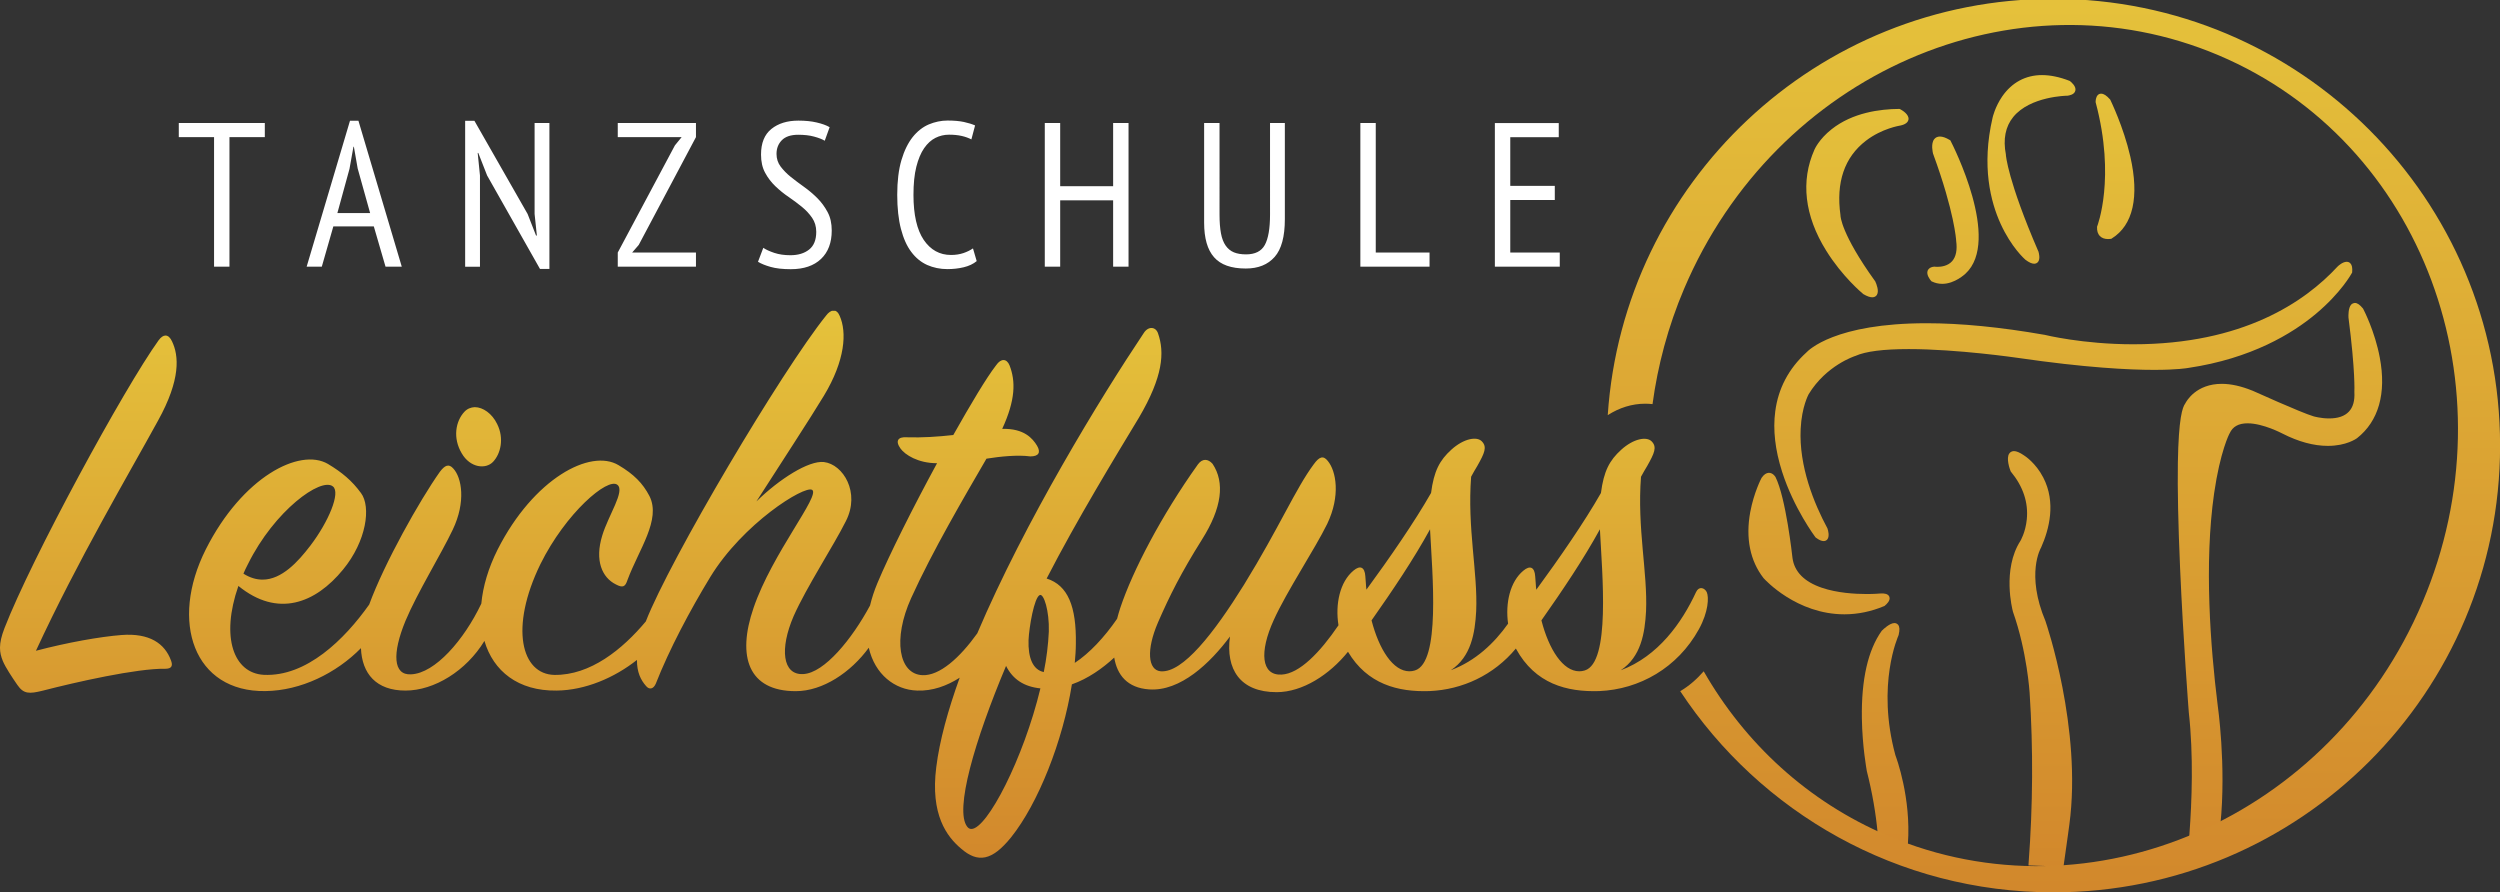
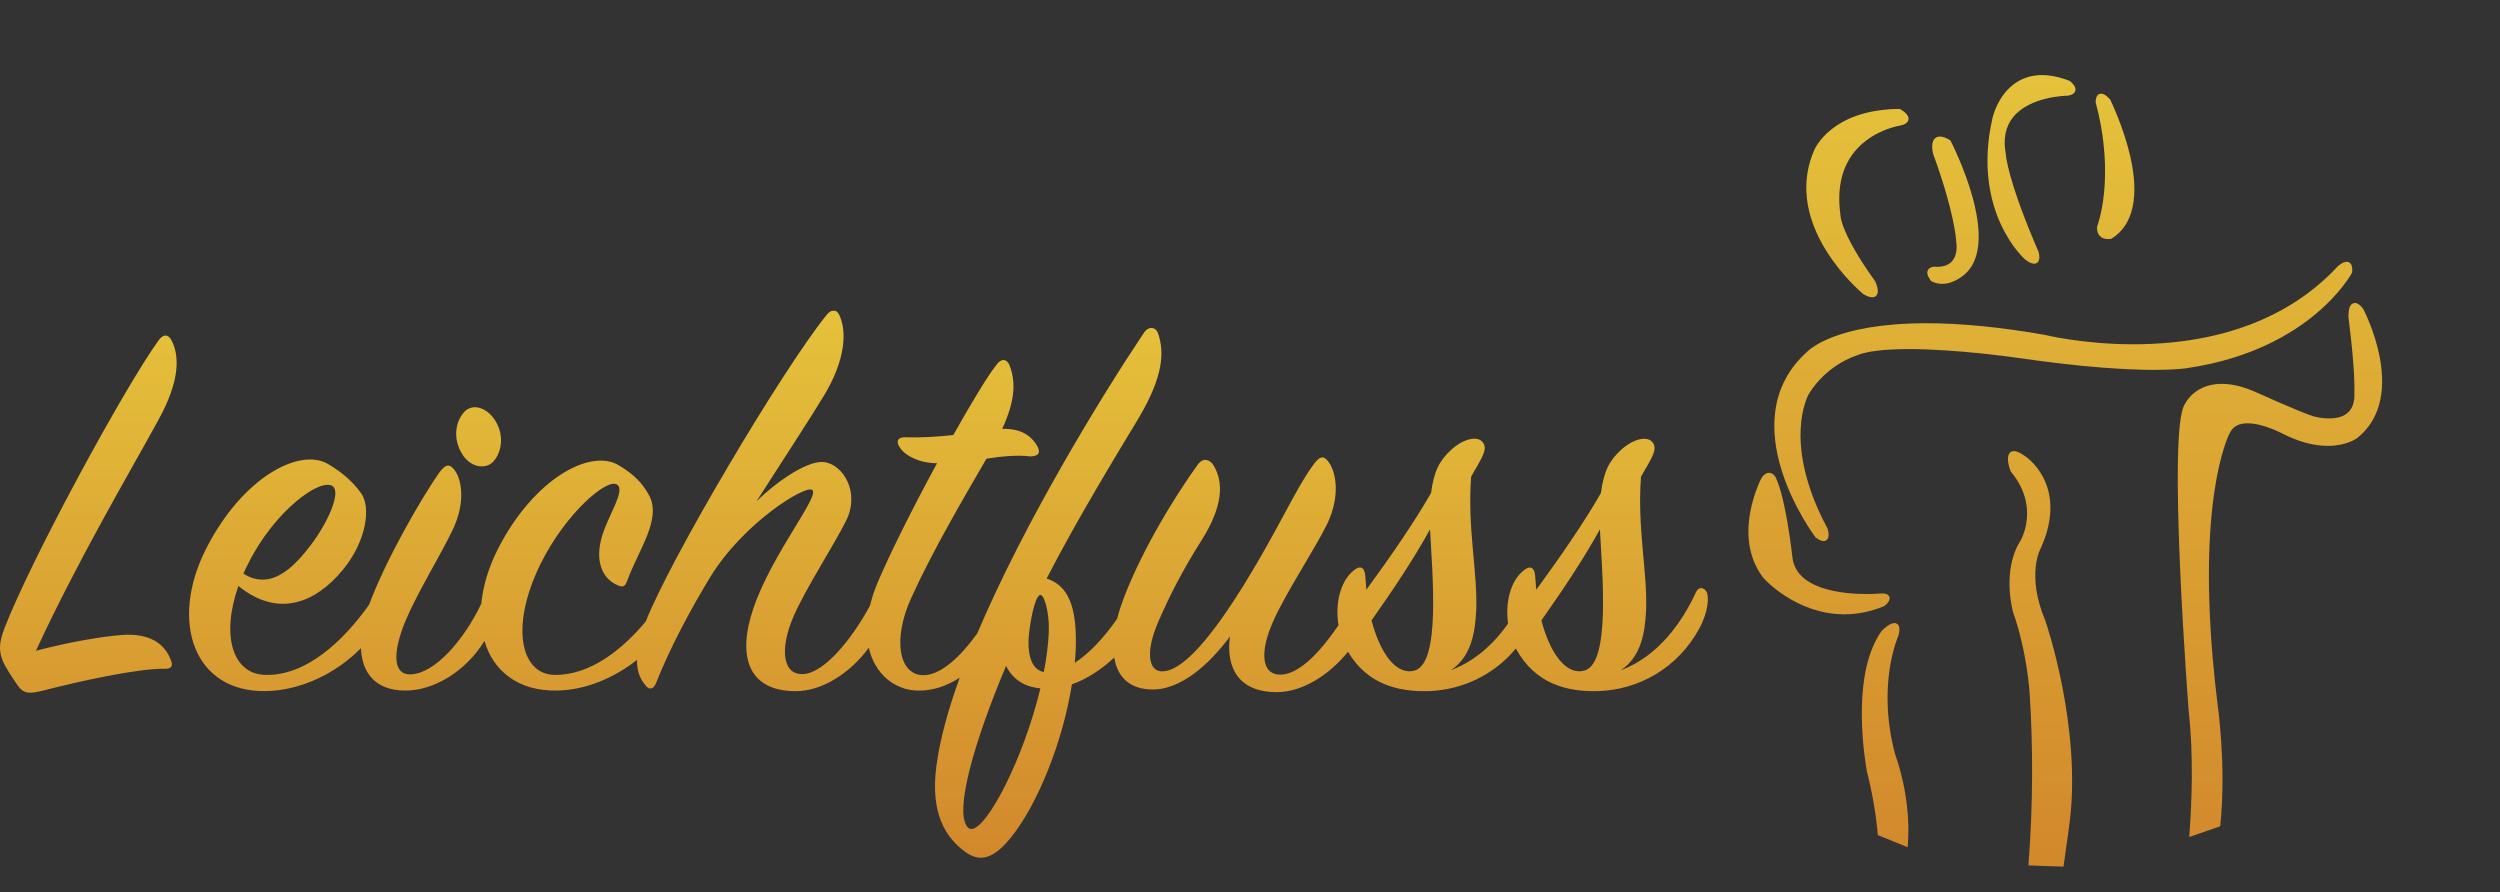
<svg xmlns="http://www.w3.org/2000/svg" xmlns:xlink="http://www.w3.org/1999/xlink" version="1.1" id="Ebene_1" x="0px" y="0px" viewBox="0 0 2970 1060" style="enable-background:new 0 0 2970 1060;" xml:space="preserve">
  <rect x="0" y="0" width="2970" height="1060" fill="#333333" stroke="none" />
  <style type="text/css">
	
		.st0{clip-path:url(#SVGID_00000118371545934061042870000001671573152316663941_);fill:url(#SVGID_00000096052689890306325850000017535847416582262934_);}
	
		.st1{clip-path:url(#SVGID_00000111152722180586487880000012971343291208365247_);fill:url(#SVGID_00000026845839452948875990000001083800279225093531_);}
	.st2{clip-path:url(#SVGID_00000103228160491487281480000012406999785993238936_);fill:#FFFFFF;}
	
		.st3{clip-path:url(#SVGID_00000031915516814172659920000007167768238026927804_);fill:url(#SVGID_00000057141260835337616300000002383680937344363945_);}
</style>
  <g>
    <g>
      <g>
        <defs>
          <path id="SVGID_1_" d="M2235.9,749l-0.2,0.2l-0.2,0.2c-16.3,22.8-24.3,57.7-23.6,103.8c0.5,34.1,5.8,62,5.8,62.3l0,0.2      c6.6,26,10.9,51.1,13,74.6l0.2,1.8l35.4,14.4l0.3-4.1c3.9-54.7-13.7-102.1-14.9-105.3c-22.8-84.1,3.5-141.6,3.7-142.2l0.1-0.3      l0.1-0.3c1.4-6,1.2-9.7-0.6-12c-1.1-1.3-2.6-2.1-4.4-2.1C2245.1,740.2,2237.4,747.5,2235.9,749 M2093,567.4l-0.1,0.1l-0.1,0.1      c-0.4,0.7-9.2,17.6-13.5,40.7c-5.7,30.9-0.2,58,15.8,78.5l0.1,0.1l0.1,0.1c1.6,1.8,39.1,42.8,95.9,42.8      c15.8,0,31.8-3.3,47.3-9.8l0.4-0.2l0.3-0.3c2.1-1.7,6.9-6.1,5.4-10.4c-1.4-4.1-7.1-4.1-9-4.1c-0.7,0-1.4,0-2.3,0.1      c-0.1,0-6.3,0.6-15.6,0.6c-14.3,0-35.2-1.3-53.2-7.4c-21-7.1-32.7-19-35-35.2c-0.3-2.9-7.9-71.9-20.3-96.6l-0.1-0.1l-0.1-0.1      c-0.3-0.5-3-4.6-7.6-4.6C2098.4,561.8,2095.5,563.7,2093,567.4 M2387,538.8c-3.9,5.6,0.5,18.2,1.5,20.7l0.2,0.5l0.3,0.4      c14.5,17.6,20.9,36.7,18.8,56.9c-1.5,15.1-7.5,25.2-7.5,25.2c-21.9,34-9.6,81.8-9,83.8l0,0.1l0,0.1c17,48,19.8,96.1,19.9,96.6      c4.3,66.2,3.9,134.2-1.2,201.9l-0.2,3.1l41.6,1.5l0.4-2.7c4.2-28.8,6.5-47.1,6.6-47.3c15.3-113.8-27.7-239.9-28.2-241.1l0-0.1      l0-0.1c-23.9-56.6-5.6-87.3-5.5-87.6l0.1-0.2l0.1-0.2c9.6-21.6,17.8-53.5,2.5-83c-8.9-17.2-21.7-25.6-22.9-26.3      c-5-3.4-8.9-5.1-12-5.1C2390.2,536,2388.2,537,2387,538.8 M2793.2,361.9c-3.6,3.9-3.3,13.4-3.2,15.2l0,0.1l0,0.1      c8.3,64.4,7,87.7,7,87.9l0,0.2l0,0.2c0.6,10.4-1.6,18.3-6.6,23.5c-5,5.3-12.9,8-23.4,8c-10,0-18.7-2.5-18.8-2.6      c-14.4-4.2-71.9-30.3-72.5-30.5l-0.1,0c-13.1-5.3-25.2-8-36.1-8c-30.5,0-41.9,20.4-43.4,23.3c-3.4,4.6-7.9,17.3-8.8,70.3      c-0.5,31.5,0.4,73.4,2.6,124.4c3.8,86.9,10.3,171.5,10.4,172.3l0,0.1c5.7,50.9,3.6,106.1,0.8,143.5l-0.3,4.5l0.8-0.3l36-12.5      l0.2-1.9c7.2-70.2-3.2-142.1-3.3-142.8c-8.5-68.5-16.1-167.6-4.1-251c7.2-49.8,18.1-70.6,18.2-70.8l0.1-0.1l0.1-0.1      c3.5-8,10.5-12,21.3-12c18.6,0,41.2,12.1,41.5,12.2c19,9.7,37.1,14.6,53.9,14.6h0c22.2,0,34-8.7,34.6-9.1      c25.7-20.2,35.1-53.3,27.1-95.7c-5.9-31.6-19.2-56.9-19.7-57.9l-0.1-0.3l-0.2-0.2c-3.7-4.5-6.7-6.6-9.6-6.6      C2795.8,360.1,2794.4,360.7,2793.2,361.9 M2777.1,316.6l-0.1,0.1c-38.9,42.1-112.5,92.3-242.7,92.3h0      c-60.1,0-105.2-11.2-105.6-11.3l-0.1,0l-0.1,0c-51.9-9.1-98.9-13.7-139.8-13.7c-108.9,0-140.3,32.1-142.9,34.9      c-20.9,19.1-33.3,42.7-36.8,69.9c-2.9,21.7-0.1,45.8,8.1,71.5c13.9,43.6,39.3,77.5,39.6,77.9l0.3,0.3l0.4,0.3      c3.8,2.8,6.6,4,9.1,4c1.9,0,3.5-0.8,4.5-2.2c2.7-3.6,0.8-10.6,0.1-12.6l-0.1-0.3l-0.1-0.2c-15.7-29.2-33.9-73.4-31.7-118.1      c1.3-26.6,9.5-41,9.5-41.1c21-34.5,54.9-45.2,55.2-45.4l0.2,0l0.2-0.1c12-5.4,33.3-8.1,63.3-8.1c57.9,0,128.6,10.3,129.3,10.4      c80.9,11.8,132.8,14.3,162.2,14.3h0c27.5,0,39.4-2.1,40.5-2.3c75.1-11.1,123.9-41,151.6-64.2c30.1-25.2,42.3-47.6,42.8-48.5      l0.3-0.5l0.1-0.6c0.4-5-0.2-8.4-2.1-10.4c-1.1-1.3-2.7-1.9-4.5-1.9C2783,311.1,2778,315.7,2777.1,316.6 M2297.8,165.4      c-4.2,5.5-1.6,16.1-1.3,17.3l0,0.1l0.1,0.1c25.4,69.4,27.3,102.4,27.3,102.8l0,0.1l0,0.1c1.5,10.9-0.1,19-4.7,24.3      c-5.2,5.9-13.2,6.8-17.6,6.8c-1.9,0-3.1-0.2-3.1-0.2l-0.4,0l-0.4,0c-4.9,0.5-6.8,2.8-7.6,4.6c-2,5,3,11.1,4,12.2l0.4,0.5      l0.6,0.3c3.8,1.8,7.9,2.8,12.2,2.8c15.1,0,27.2-11.7,27.7-12.1c42.7-39.3-15.1-152.8-17.6-157.6l-0.4-0.8l-0.7-0.4      c-4.7-2.8-8.5-4.1-11.6-4.1C2301.8,162.2,2299.4,163.3,2297.8,165.4 M2256.4,129.4c-22.9,0.1-55.5,4.4-80.4,24.1      c-15.1,11.9-20.2,23.8-20.4,24.2c-16.6,37.1-11.9,78.6,13.8,119.9c19.2,31,43,50.8,44,51.6l0.2,0.2l0.2,0.1      c4.3,2.5,7.8,3.7,10.4,3.7l0,0c2.4,0,4.4-1,5.5-2.8c3-4.6-0.6-13.3-1.8-15.9l-0.1-0.3l-0.2-0.2c-40.7-56.5-41.1-77.6-41.1-77.8      l0-0.2l0-0.2c-5.5-39.2,4.7-69,30.2-88.6c19.1-14.7,40.3-17.9,40.5-18l0.1,0l0.1,0c2.3-0.5,9.2-2.1,9.9-7.3      c0.8-5.8-7-10.6-9.4-11.9l-0.7-0.4L2256.4,129.4z M2492.2,112.9c-2.5,2.6-2.6,7.2-2.6,8.2v0.4l0.1,0.3      c23.9,89.7,2,146.4,1.8,147l-0.2,0.5l0,0.5c-0.2,4.5,0.9,8,3.2,10.5c2.3,2.4,5.7,3.7,9.8,3.7l0,0c2,0,3.5-0.3,3.6-0.3l0.5-0.1      l0.4-0.3c25.3-15.7,32.9-49.4,22-97.3c-8.1-35.5-23.6-67-23.7-67.3l-0.2-0.4l-0.3-0.3c-4.1-4.6-7.4-6.7-10.4-6.7      C2494.7,111.2,2493.3,111.8,2492.2,112.9 M2378.6,114.6c-8.5,12.4-11.3,24.7-11.4,25.2c-13.4,57.7-2.2,100.3,9.5,126      c12.7,27.9,28.5,41.9,29.2,42.5l0.1,0.1l0.1,0.1c4.4,3.3,7.7,4.8,10.5,4.8l0,0c1.9,0,3.6-0.8,4.7-2.3c2.7-3.7,0.9-10.4,0.3-12.4      l-0.1-0.2l-0.1-0.1c-36.4-84.2-38.4-114-38.4-114.3l0-0.2l0-0.2c-3.5-18.2-0.6-33.2,8.8-44.7c20.1-24.6,63.5-25.2,64-25.2h0.2      l0.2,0c2-0.3,8.1-1.2,9.3-5.9c1.4-5.2-5-10.4-6.3-11.4l-0.3-0.2l-0.4-0.2c-11.6-4.5-22.6-6.8-32.6-6.8      C2406.4,89.2,2390.1,98,2378.6,114.6" />
        </defs>
        <clipPath id="SVGID_00000063618622886692663790000006591582913609652127_">
          <use xlink:href="#SVGID_1_" style="overflow:visible;" />
        </clipPath>
        <linearGradient id="SVGID_00000128471012879394366410000003075650257538630029_" gradientUnits="userSpaceOnUse" x1="-450.146" y1="1017.08" x2="-449.146" y2="1017.08" gradientTransform="matrix(0 -940.492 -940.492 0 959009.688 -422329.125)">
          <stop offset="0" style="stop-color:#D2882C" />
          <stop offset="1" style="stop-color:#E5C23B" />
        </linearGradient>
        <rect x="2073.7" y="89.2" style="clip-path:url(#SVGID_00000063618622886692663790000006591582913609652127_);fill:url(#SVGID_00000128471012879394366410000003075650257538630029_);" width="761.4" height="940.5" />
      </g>
    </g>
  </g>
  <g>
    <g>
      <g>
        <defs>
          <path id="SVGID_00000111897973898813025320000002953760233577987760_" d="M2439.3-1.4c-281,0-510.8,218.4-529.3,494.6      c13.7-8.8,28.8-13.6,44.6-13.6c2.9,0,5.8,0.2,8.6,0.5c6.2-45.9,18.4-92,37.5-137C2109.4,87.1,2393.8-37,2636,65.8      s350.5,393.7,241.9,649.7s-393.1,380.2-635.3,277.3c-95.4-40.5-169.8-110.2-218.6-195.3c-8.5,9.7-17.8,17.7-27.9,23.6      c94.9,143.9,258,239,443.3,239c293.1,0,530.7-237.6,530.7-530.7S2732.4-1.4,2439.3-1.4z" />
        </defs>
        <clipPath id="SVGID_00000054235620399937687090000004258805699013725115_">
          <use xlink:href="#SVGID_00000111897973898813025320000002953760233577987760_" style="overflow:visible;" />
        </clipPath>
        <linearGradient id="SVGID_00000031201822913795104380000000309410783211784094_" gradientUnits="userSpaceOnUse" x1="-450.243" y1="1017.029" x2="-449.243" y2="1017.029" gradientTransform="matrix(0 -1061.41 -1061.41 0 1081933.125 -476833.094)">
          <stop offset="0" style="stop-color:#D2882C" />
          <stop offset="1" style="stop-color:#E5C23B" />
        </linearGradient>
-         <rect x="1909.9" y="-37" style="clip-path:url(#SVGID_00000054235620399937687090000004258805699013725115_);fill:url(#SVGID_00000031201822913795104380000000309410783211784094_);" width="1076.6" height="1132.6" />
      </g>
    </g>
  </g>
  <g>
    <g>
      <g>
        <defs>
-           <rect id="SVGID_00000028304476830691875380000002022010442785447103_" y="-1.4" width="2970" height="1061.4" />
-         </defs>
+           </defs>
        <clipPath id="SVGID_00000079465928537665505780000004576521986051571847_">
          <use xlink:href="#SVGID_00000028304476830691875380000002022010442785447103_" style="overflow:visible;" />
        </clipPath>
-         <path style="clip-path:url(#SVGID_00000079465928537665505780000004576521986051571847_);fill:#FFFFFF;" d="M1775.9,316.8h77.1     V300h-58.8v-62.4h52.9v-16.8h-52.9v-57.8h57.6v-16.8h-75.9V316.8z M1698.3,300h-63.9V146.1h-18.3v170.7h82.2L1698.3,300     L1698.3,300z M1508.8,254.9c0,16.6-2.1,28.6-6.2,36.1s-11.6,11.2-22.3,11.2c-5.7,0-10.5-0.8-14.4-2.4c-3.9-1.6-7.2-4.3-9.8-8     s-4.5-8.6-5.6-14.6s-1.7-13.4-1.7-22.2V146.1h-18.3v118.3c0,18.5,3.9,32.3,11.8,41.2c7.9,9,20.4,13.4,37.7,13.4     c14.8,0,26.2-4.6,34.3-13.8c8.1-9.2,12.1-24.1,12.1-44.8V146.1h-17.6L1508.8,254.9L1508.8,254.9z M1322.4,316.8h18.3V146.1h-18.3     v75.1h-62.9v-75.1h-18.3v170.7h18.3V238h62.9V316.8z M1155.9,295.1c-3.1,2.1-6.8,4-11.2,5.5c-4.4,1.5-9.3,2.3-14.9,2.3     c-13.5,0-24.3-6-32.4-17.9c-8.1-12-12.2-29.8-12.2-53.5c0-13.2,1.1-24.3,3.4-33.4c2.3-9.1,5.4-16.5,9.3-22.1     c3.9-5.6,8.4-9.7,13.4-12.2c5-2.5,10.4-3.8,16.1-3.8c5.7,0,10.7,0.5,15.1,1.5s8.2,2.4,11.5,4.1l4.4-16.6c-3.7-1.6-8.2-3-13.3-4.1     s-11.6-1.7-19.4-1.7c-7.7,0-15.1,1.6-22.3,4.6c-7.2,3.1-13.6,8.1-19.2,15.1c-5.5,7-10,16.1-13.3,27.3c-3.3,11.2-5,25-5,41.2     c0,15.8,1.5,29.3,4.4,40.5s7,20.4,12.3,27.4c5.3,7.1,11.6,12.2,18.9,15.5c7.3,3.2,15.3,4.9,23.9,4.9c6.8,0,13.3-0.7,19.5-2.2     c6.2-1.5,11.3-3.9,15.4-7.3L1155.9,295.1z M900.5,311c3.7,2.3,8.7,4.3,15,6.1s14.3,2.7,24,2.7c15.5,0,27.4-4.1,35.9-12.2     c8.5-8.1,12.7-19.4,12.7-33.7c0-8.5-1.6-15.8-4.9-21.9c-3.3-6.2-7.3-11.7-12.2-16.6c-4.9-4.9-10.1-9.3-15.7-13.3     s-10.8-7.9-15.7-11.8c-4.9-3.9-8.9-8.1-12.2-12.4c-3.3-4.4-4.9-9.4-4.9-15.1c0-6.5,2.1-11.9,6.3-16.2c4.2-4.3,10.7-6.5,19.5-6.5     c7.2,0,13.5,0.7,18.9,2.2c5.5,1.5,9.6,3.1,12.6,4.9l5.8-16.1c-3.9-2.3-9-4.1-15.4-5.6c-6.3-1.5-13.6-2.2-21.7-2.2     c-13.2,0-23.9,3.3-32.1,9.9c-8.2,6.6-12.3,16.7-12.3,30.4c0,8.5,1.6,15.7,4.9,21.7c3.2,6,7.3,11.3,12.2,16s10.1,8.9,15.7,12.7     s10.8,7.7,15.7,11.7s8.9,8.3,12.2,13.1c3.2,4.7,4.9,10.2,4.9,16.6c0,9.6-2.8,16.6-8.5,21.1s-13.1,6.7-22.2,6.7     c-7.2,0-13.5-0.9-19.2-2.8c-5.6-1.9-10-3.9-13-6L900.5,311z M733.9,316.8h92.9V300H751l7.8-9l68-128.1v-16.8h-92.9v16.8h75.9     l-8,9.8L733.9,300V316.8z M641.5,319.5h11.2V146.1h-17.6v108.1l2.7,25.6h-1l-10-25.6l-63.2-110.7h-11v173.4h17.6V208.5l-2.7-26.8     h0.7l10.5,26.8L641.5,319.5z M415.2,200.6l4.7-26.3h0.5l4.5,25.8l14.8,53h-38.9L415.2,200.6z M458,316.8h19.3l-51.5-173.4h-10     l-51.5,173.4h18L396,269h48.1L458,316.8z M314.6,146.1H212.4v16.8h41.9v153.9h18.3V162.9h42L314.6,146.1L314.6,146.1z" />
+         <path style="clip-path:url(#SVGID_00000079465928537665505780000004576521986051571847_);fill:#FFFFFF;" d="M1775.9,316.8h77.1     V300h-58.8v-62.4h52.9v-16.8h-52.9v-57.8h57.6v-16.8h-75.9V316.8z M1698.3,300h-63.9V146.1h-18.3v170.7h82.2L1698.3,300     L1698.3,300z M1508.8,254.9c0,16.6-2.1,28.6-6.2,36.1s-11.6,11.2-22.3,11.2c-5.7,0-10.5-0.8-14.4-2.4c-3.9-1.6-7.2-4.3-9.8-8     s-4.5-8.6-5.6-14.6s-1.7-13.4-1.7-22.2V146.1h-18.3v118.3c0,18.5,3.9,32.3,11.8,41.2c7.9,9,20.4,13.4,37.7,13.4     c14.8,0,26.2-4.6,34.3-13.8c8.1-9.2,12.1-24.1,12.1-44.8V146.1h-17.6L1508.8,254.9L1508.8,254.9z M1322.4,316.8h18.3V146.1h-18.3     v75.1h-62.9v-75.1h-18.3v170.7h18.3V238h62.9V316.8z M1155.9,295.1c-3.1,2.1-6.8,4-11.2,5.5c-4.4,1.5-9.3,2.3-14.9,2.3     c-13.5,0-24.3-6-32.4-17.9c-8.1-12-12.2-29.8-12.2-53.5c0-13.2,1.1-24.3,3.4-33.4c2.3-9.1,5.4-16.5,9.3-22.1     c3.9-5.6,8.4-9.7,13.4-12.2c5-2.5,10.4-3.8,16.1-3.8c5.7,0,10.7,0.5,15.1,1.5s8.2,2.4,11.5,4.1l4.4-16.6c-3.7-1.6-8.2-3-13.3-4.1     s-11.6-1.7-19.4-1.7c-7.7,0-15.1,1.6-22.3,4.6c-7.2,3.1-13.6,8.1-19.2,15.1c-5.5,7-10,16.1-13.3,27.3c-3.3,11.2-5,25-5,41.2     c0,15.8,1.5,29.3,4.4,40.5s7,20.4,12.3,27.4c5.3,7.1,11.6,12.2,18.9,15.5c7.3,3.2,15.3,4.9,23.9,4.9c6.8,0,13.3-0.7,19.5-2.2     c6.2-1.5,11.3-3.9,15.4-7.3L1155.9,295.1z M900.5,311c3.7,2.3,8.7,4.3,15,6.1s14.3,2.7,24,2.7c15.5,0,27.4-4.1,35.9-12.2     c8.5-8.1,12.7-19.4,12.7-33.7c0-8.5-1.6-15.8-4.9-21.9c-3.3-6.2-7.3-11.7-12.2-16.6c-4.9-4.9-10.1-9.3-15.7-13.3     s-10.8-7.9-15.7-11.8c-4.9-3.9-8.9-8.1-12.2-12.4c-3.3-4.4-4.9-9.4-4.9-15.1c0-6.5,2.1-11.9,6.3-16.2c4.2-4.3,10.7-6.5,19.5-6.5     c7.2,0,13.5,0.7,18.9,2.2c5.5,1.5,9.6,3.1,12.6,4.9l5.8-16.1c-3.9-2.3-9-4.1-15.4-5.6c-6.3-1.5-13.6-2.2-21.7-2.2     c-13.2,0-23.9,3.3-32.1,9.9c-8.2,6.6-12.3,16.7-12.3,30.4c0,8.5,1.6,15.7,4.9,21.7c3.2,6,7.3,11.3,12.2,16s10.1,8.9,15.7,12.7     s10.8,7.7,15.7,11.7s8.9,8.3,12.2,13.1c3.2,4.7,4.9,10.2,4.9,16.6c0,9.6-2.8,16.6-8.5,21.1s-13.1,6.7-22.2,6.7     c-7.2,0-13.5-0.9-19.2-2.8c-5.6-1.9-10-3.9-13-6L900.5,311z M733.9,316.8h92.9V300H751l7.8-9l68-128.1v-16.8v16.8h75.9     l-8,9.8L733.9,300V316.8z M641.5,319.5h11.2V146.1h-17.6v108.1l2.7,25.6h-1l-10-25.6l-63.2-110.7h-11v173.4h17.6V208.5l-2.7-26.8     h0.7l10.5,26.8L641.5,319.5z M415.2,200.6l4.7-26.3h0.5l4.5,25.8l14.8,53h-38.9L415.2,200.6z M458,316.8h19.3l-51.5-173.4h-10     l-51.5,173.4h18L396,269h48.1L458,316.8z M314.6,146.1H212.4v16.8h41.9v153.9h18.3V162.9h42L314.6,146.1L314.6,146.1z" />
      </g>
    </g>
  </g>
  <g>
    <g>
      <g>
        <defs>
          <path id="SVGID_00000139988791292378138820000001848746435096494982_" d="M551.8,489.1c-10.7,11.4-14,31.4-3.3,49.4      c10,17.4,28.7,19.4,37.4,10c8.7-9.3,13.4-27.4,4.7-44.8c-5.9-12.3-16.8-20-26.6-20C559.5,483.9,555.2,485.5,551.8,489.1       M188.4,404.3C147.6,461,37.4,663.5,5.3,746.3C1.7,755.7,0,763,0,769.4v0.3c0,5.4,1.2,10.2,3.3,15.4c3.3,8,11.4,20,17.4,28.7      c7.4,10.7,14,10.7,30.1,6.7c38.7-10,112.2-26.7,145.6-26c8.7,0,8.7-4.7,6.7-10c-7.4-20-25.4-32.7-58.8-30.1      c-25.4,2-63.5,8.7-101.6,18.7c49.4-106.9,110.2-209.8,145-273.3c27.4-49.4,24.7-77.5,16.7-94.2c-2.1-4.6-4.8-7-7.8-7      C194,398.6,191.2,400.5,188.4,404.3 M1149.1,982.2c-15.4-19.4,8.7-102.2,46.1-191.1c8,16,21.4,24.7,40.8,26.7      c-20,83.2-63.3,167-82,167C1152,984.8,1150.4,983.9,1149.1,982.2 M1221.9,760.4c0.7-15.4,6.7-50.8,13.4-53.5      c4.7-2,11.4,18.7,10.7,43.4c-0.7,15.4-2.7,32.1-6,48.1C1227.2,795.8,1221.2,781.7,1221.9,760.4 M1629.4,737      c25.4-36.1,50.1-72.8,69.5-108.2c2.7,53.5,12.7,158.3-18,167.7c-2.2,0.7-4.4,1-6.6,1C1655,797.4,1638.4,771.8,1629.4,737       M1831.2,737c25.4-36.1,50.1-72.8,69.5-108.2c2.7,53.5,12.7,158.3-18,167.7c-2.2,0.7-4.4,1-6.6,1      C1856.8,797.4,1840.2,771.8,1831.2,737 M289.2,681.5c1.3-3.3,3.3-7.3,5.4-11.4c31.4-63.5,86.9-103.6,100.9-92.2      c9.4,7.3-5.3,42.1-26.7,70.2c-14.7,19.3-34.1,40.5-56.9,40.5C304.7,688.6,297.1,686.5,289.2,681.5 M981.4,374.9      C928.8,440.4,796,664.4,767.2,738.3c-27.8,33.2-65.8,64-108.5,63.5c-39.4-0.7-53.5-56.1-16.7-131.6      c30.1-60.8,80.2-103.6,91.5-94.2c9.3,7.3-10.7,36.1-18,60.1c-9.3,30.1,0,50.1,16,58.1c8.7,4.7,11.4,2.7,14-5.3      c13.4-36.1,40.1-71.5,26.1-99.5c-8-15.4-18.7-26.1-36.8-36.8c-33.4-20-100.9,16-143.6,100.2c-11.1,22.1-17.5,44-19.4,64.3      c-20.6,43.3-55,82.8-83.4,84c-21.4,1.3-22.7-24.7-6.7-63.5c14-33.4,42.1-78.8,56.1-108.2c16-33.4,10.7-62.1,0.7-72.8      c-5.3-6-10-4-16,4c-23.9,33.7-66,108.7-83.9,157.6c-29.3,41.4-74.5,86-125.3,83.5c-35.4-2-51.5-44.1-30.1-105.6      c46.8,38.1,91.5,20.7,124.3-19.4c28.1-34.1,33.4-74.8,21.4-90.9c-10.7-14.7-22.7-24.7-39.4-34.7      c-33.4-19.4-101.5,15.4-145,101.5c-43.4,86.2-14,169.7,70.8,168.4c42.1-0.5,84.2-21.2,113.5-51c1.2,30.3,18.1,50.4,52.9,50.4      c34.2,0,72.2-23.4,93.8-59c10.5,35.8,40,59.7,85.9,59c33.8-0.4,68.4-15.1,95.3-36.4c-0.1,14.7,4.6,24,10.9,31.1      c4,4.7,8.7,3.3,11.4-2.7c16-40.8,40.8-87.5,64.8-126.9c38.8-63.5,111.6-108.9,120.9-103.6c10.7,6-47.4,75.5-69.5,140.3      c-20,58.1-6,98.9,50.1,98.9c32.3,0,65.6-22.5,86.8-51.6c7.2,31.6,30.8,50.1,57.5,50.9c18.3,0.7,35.5-5.7,50.5-15.3      c-13.9,38.6-23.9,74.7-27.8,106.1c-7.3,56.8,12.7,82.8,29.4,96.9c20,17.4,36.8,14.7,59.5-13.4c32.1-40.1,61.5-114.2,72.2-181.7      c18.9-6.6,36.4-18.9,50.3-31.8c3.4,20.7,15.6,36,41.3,37.8c37.4,2.7,72.8-31.4,96.2-62.8c-5.3,38.8,12,66.1,55.4,66.1      c30.9,0,63-20.9,84.8-48c22.9,38.5,59.3,48,96.9,46.7c38.9-1.6,76.4-19,102.6-50.6c0.1,0.2,0.2,0.3,0.2,0.5      c22.7,41.4,60.1,51.4,98.9,50.1c47.4-2,92.9-27.4,118.3-73.5c11.4-20.7,12-38.1,9.3-44.1c-2.7-5.3-9.3-7.3-12.7,0      c-16.7,36.1-44.8,76.2-89.5,92.9c24.1-16,28.7-44.1,30.1-70.2c2-46.1-10.7-98.2-6-159.7c2.7-4.7,4.7-8.7,7.3-12.7      c8.7-15.4,12-22.7,5.3-29.4c-6-6-21.4-3.3-36.1,10c-14,12.7-20.7,25.4-24.1,51.4c-19.4,34.1-49.4,77.5-76.8,114.9      c-0.7-5.3-0.7-10.7-1.3-16c-0.7-10.7-6-13.4-14-6.7c-15.9,13.1-21.6,38.6-18.2,63c-16.5,23.3-38.7,44.3-68,55.3      c24.1-16,28.7-44.1,30.1-70.2c2-46.1-10.7-98.2-6-159.7c2.7-4.7,4.7-8.7,7.3-12.7c8.7-15.4,12-22.7,5.3-29.4      c-6-6-21.4-3.3-36.1,10c-14,12.7-20.7,25.4-24.1,51.4c-19.4,34.1-49.4,77.5-76.8,114.9c-0.7-5.3-0.7-10.7-1.3-16      c-0.7-10.7-6-13.4-14-6.7c-16.3,13.4-21.9,40-17.9,65c-22,32.4-46.5,57.6-67.6,58.6c-24.1,1.3-26.7-26.7-9.3-64.8      c15.4-34.1,48.8-84.2,63.5-114.2c16-33.4,10.7-62.8,0.7-74.8c-5.3-6.7-10-5.3-16.7,4c-21.4,28.7-40.8,74.8-82.8,143      c-36.1,58.1-72.8,104.9-98.9,102.9c-15.4-1.3-17.4-25.4-3.3-58.1c14-32.1,27.4-58.8,52.1-98.2c24.1-38.1,27.4-68.2,12.7-90.2      c-5.3-6-12-6.7-17.4,0.7c-43.4,60.8-77.5,126.3-92.2,170.4c-1.4,4.3-2.7,8.7-3.8,13c-15.1,22-33,41.1-50.3,52.4      c0.7-8,1.3-15.4,1.3-22.7c0.7-44.1-9.3-69.5-34.7-77.5c36.1-70.2,82.2-145.7,109.6-191.1c28.7-48.8,30.7-77.5,22.7-100.2      c-2.7-8-11.4-8.7-16.7-0.7c-51.6,77.1-141.7,224.5-198,357.1c-21,29.3-44.9,50.6-65.2,49.7c-28.1-1.3-35.4-42.8-13.4-91.5      c25.4-56.1,63.5-120.9,89.5-165.7c16.7-2.7,37.4-4.7,52.1-2.7c10,0,12.7-4.7,8-12.7c-5.3-8.7-15.4-20.7-41.4-20      c16-34.7,16-56.8,8.7-75.5c-3.3-8-10-8.7-16,0c-11.4,14.7-30.1,46.1-50.8,82.8c-18,2-36.8,3.3-55.4,2.7c-10-0.7-14,4-7.3,13.4      c5.3,7.3,20.7,17.4,43.4,17.4c-28.7,52.8-56.8,108.9-70.8,142.3c-3.9,9.3-6.8,18.3-8.8,26.7c-21.3,39.7-54.3,80.3-79.4,81.5      c-24.7,1.3-28.1-30.1-11.4-68.8c15.4-34.7,47.4-83.5,62.1-112.9c17.4-34.1-3.3-67.5-26.1-70.2c-18-2-52.8,20-80.2,46.8      c28.7-44.8,64.1-98.9,80.2-125.6c25.4-42.1,27.4-75.5,18.7-94.9c-1.7-4.2-4.4-6.4-7.4-6.4C987.3,369.2,984.3,371,981.4,374.9" />
        </defs>
        <clipPath id="SVGID_00000024683903449383482860000003714557914314762668_">
          <use xlink:href="#SVGID_00000139988791292378138820000001848746435096494982_" style="overflow:visible;" />
        </clipPath>
        <linearGradient id="SVGID_00000045618487049579148060000018036720388853198503_" gradientUnits="userSpaceOnUse" x1="-449.764" y1="1015.705" x2="-448.764" y2="1015.705" gradientTransform="matrix(0 -649.948 -649.948 0 661171.062 -291304.906)">
          <stop offset="0" style="stop-color:#D2882C" />
          <stop offset="1" style="stop-color:#E5C23B" />
        </linearGradient>
        <rect y="369.2" style="clip-path:url(#SVGID_00000024683903449383482860000003714557914314762668_);fill:url(#SVGID_00000045618487049579148060000018036720388853198503_);" width="2030.3" height="656.4" />
      </g>
    </g>
  </g>
</svg>